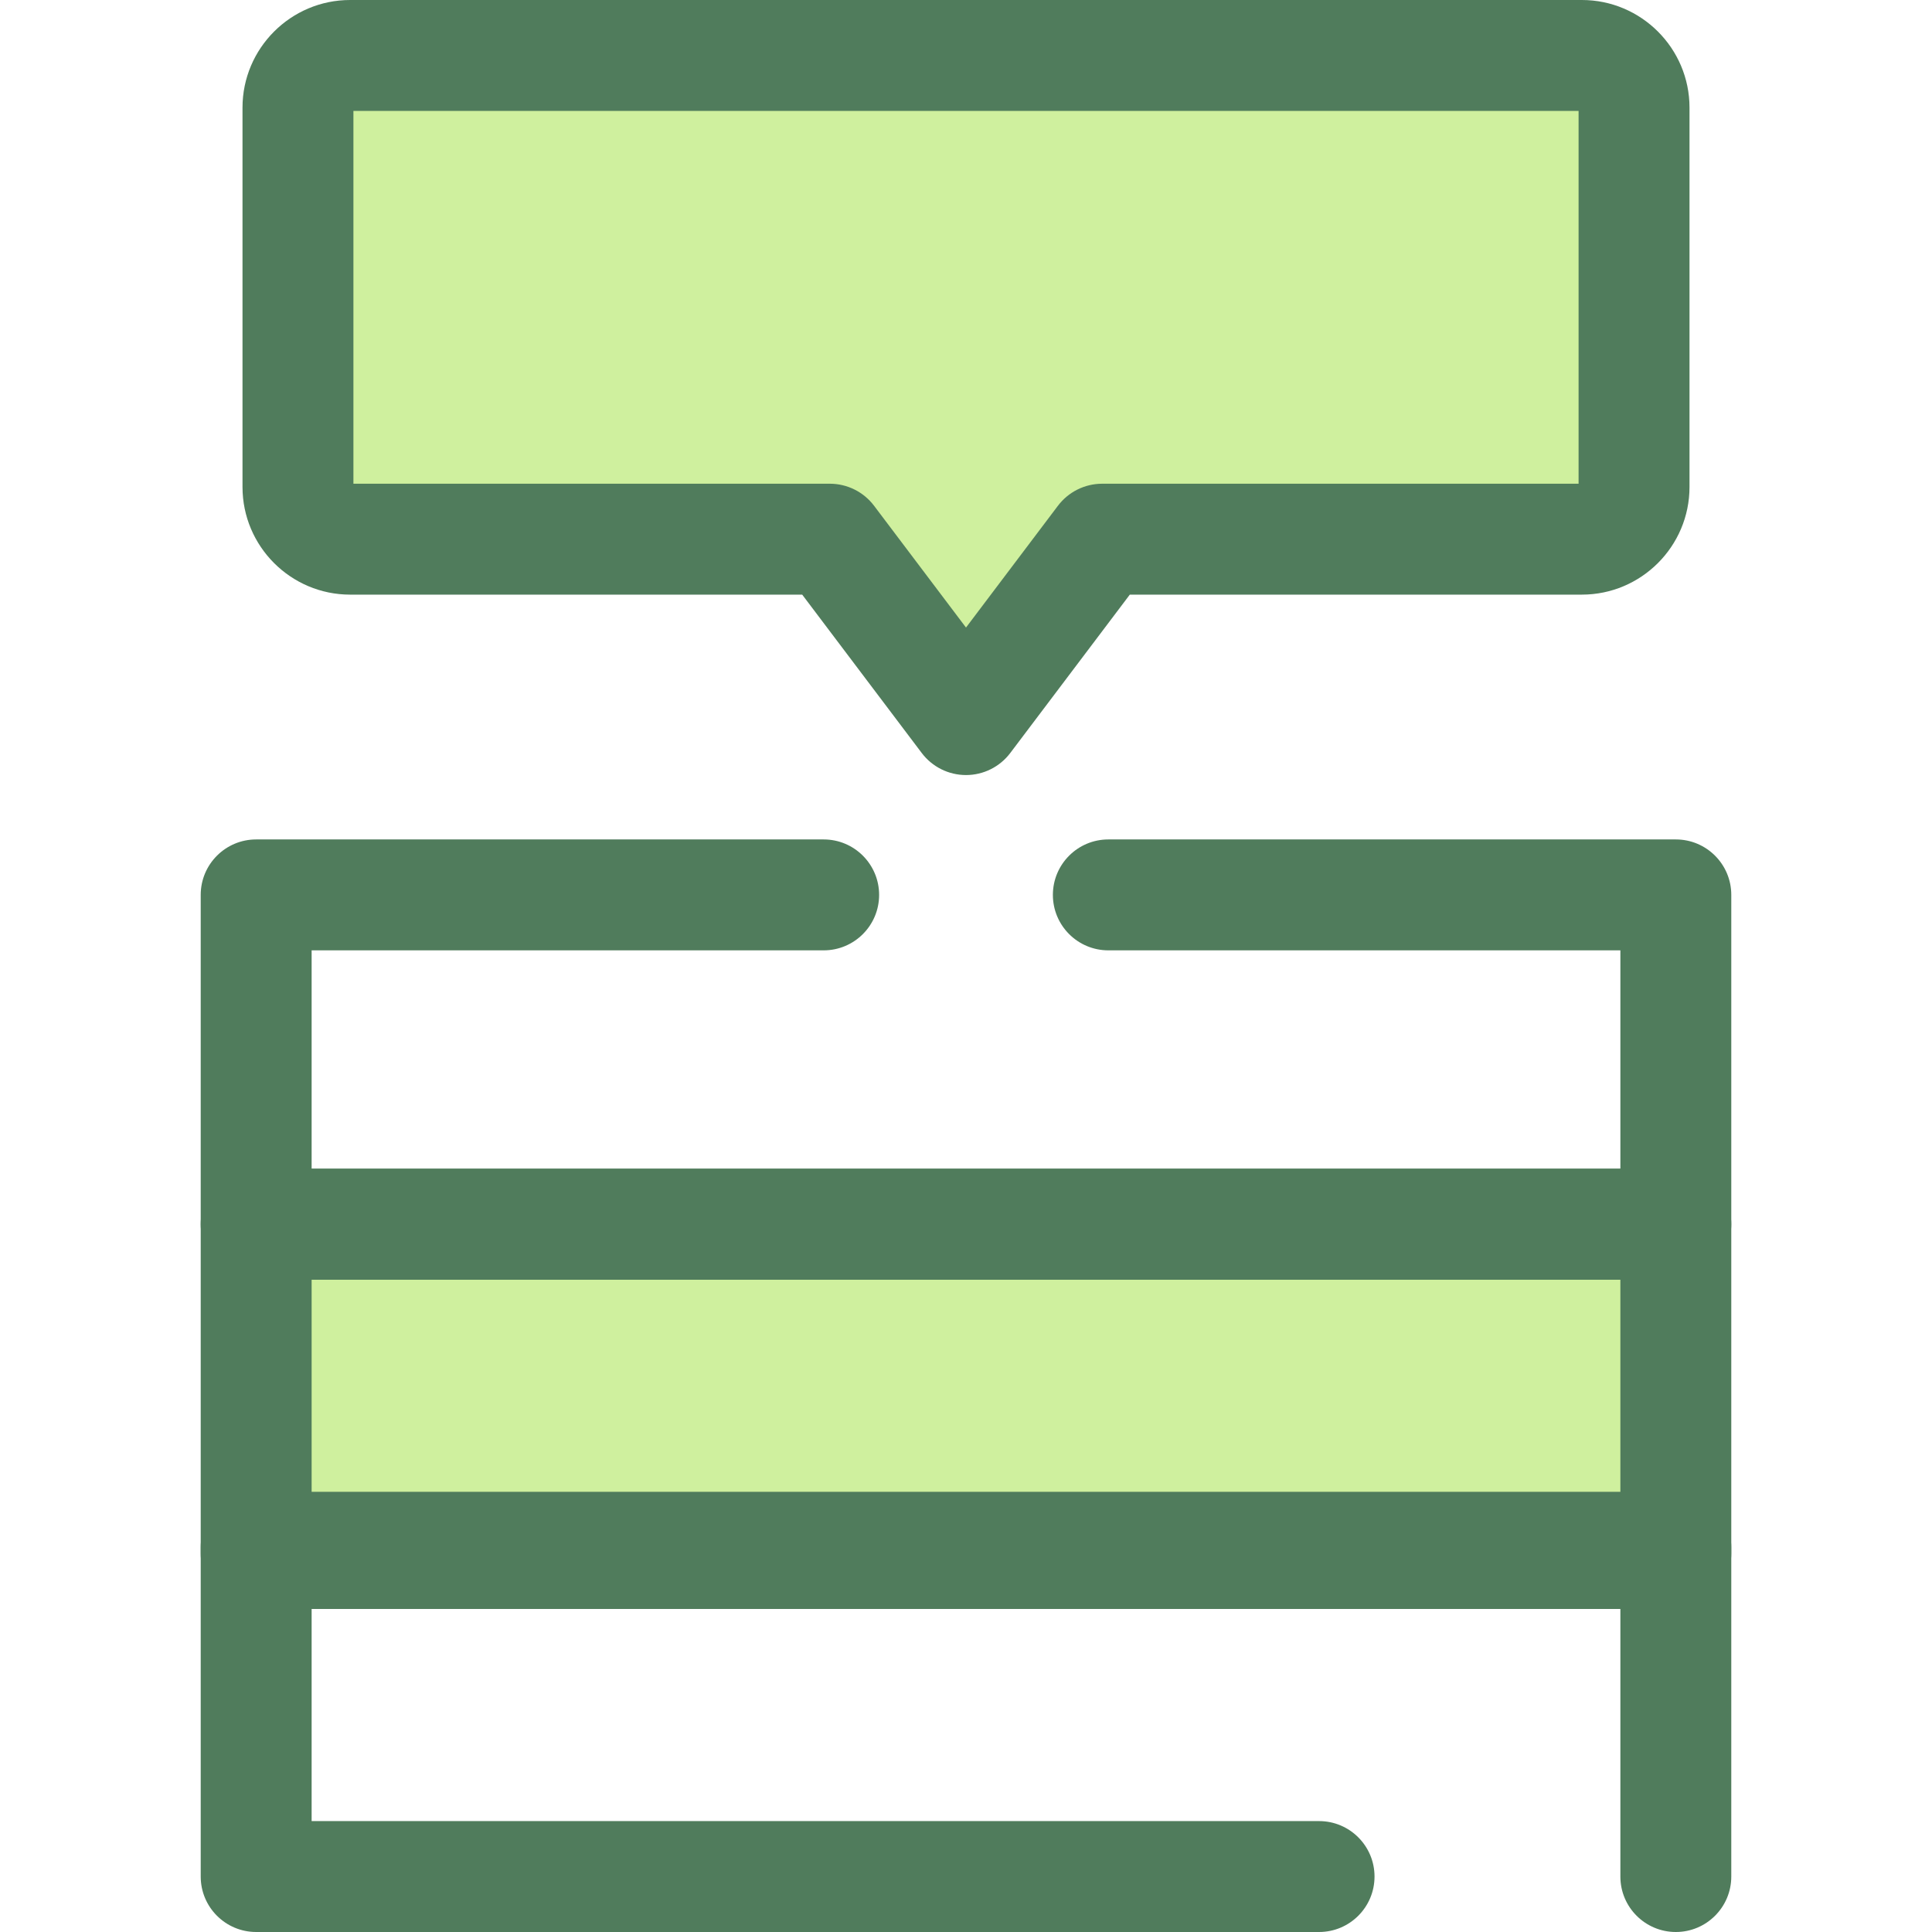
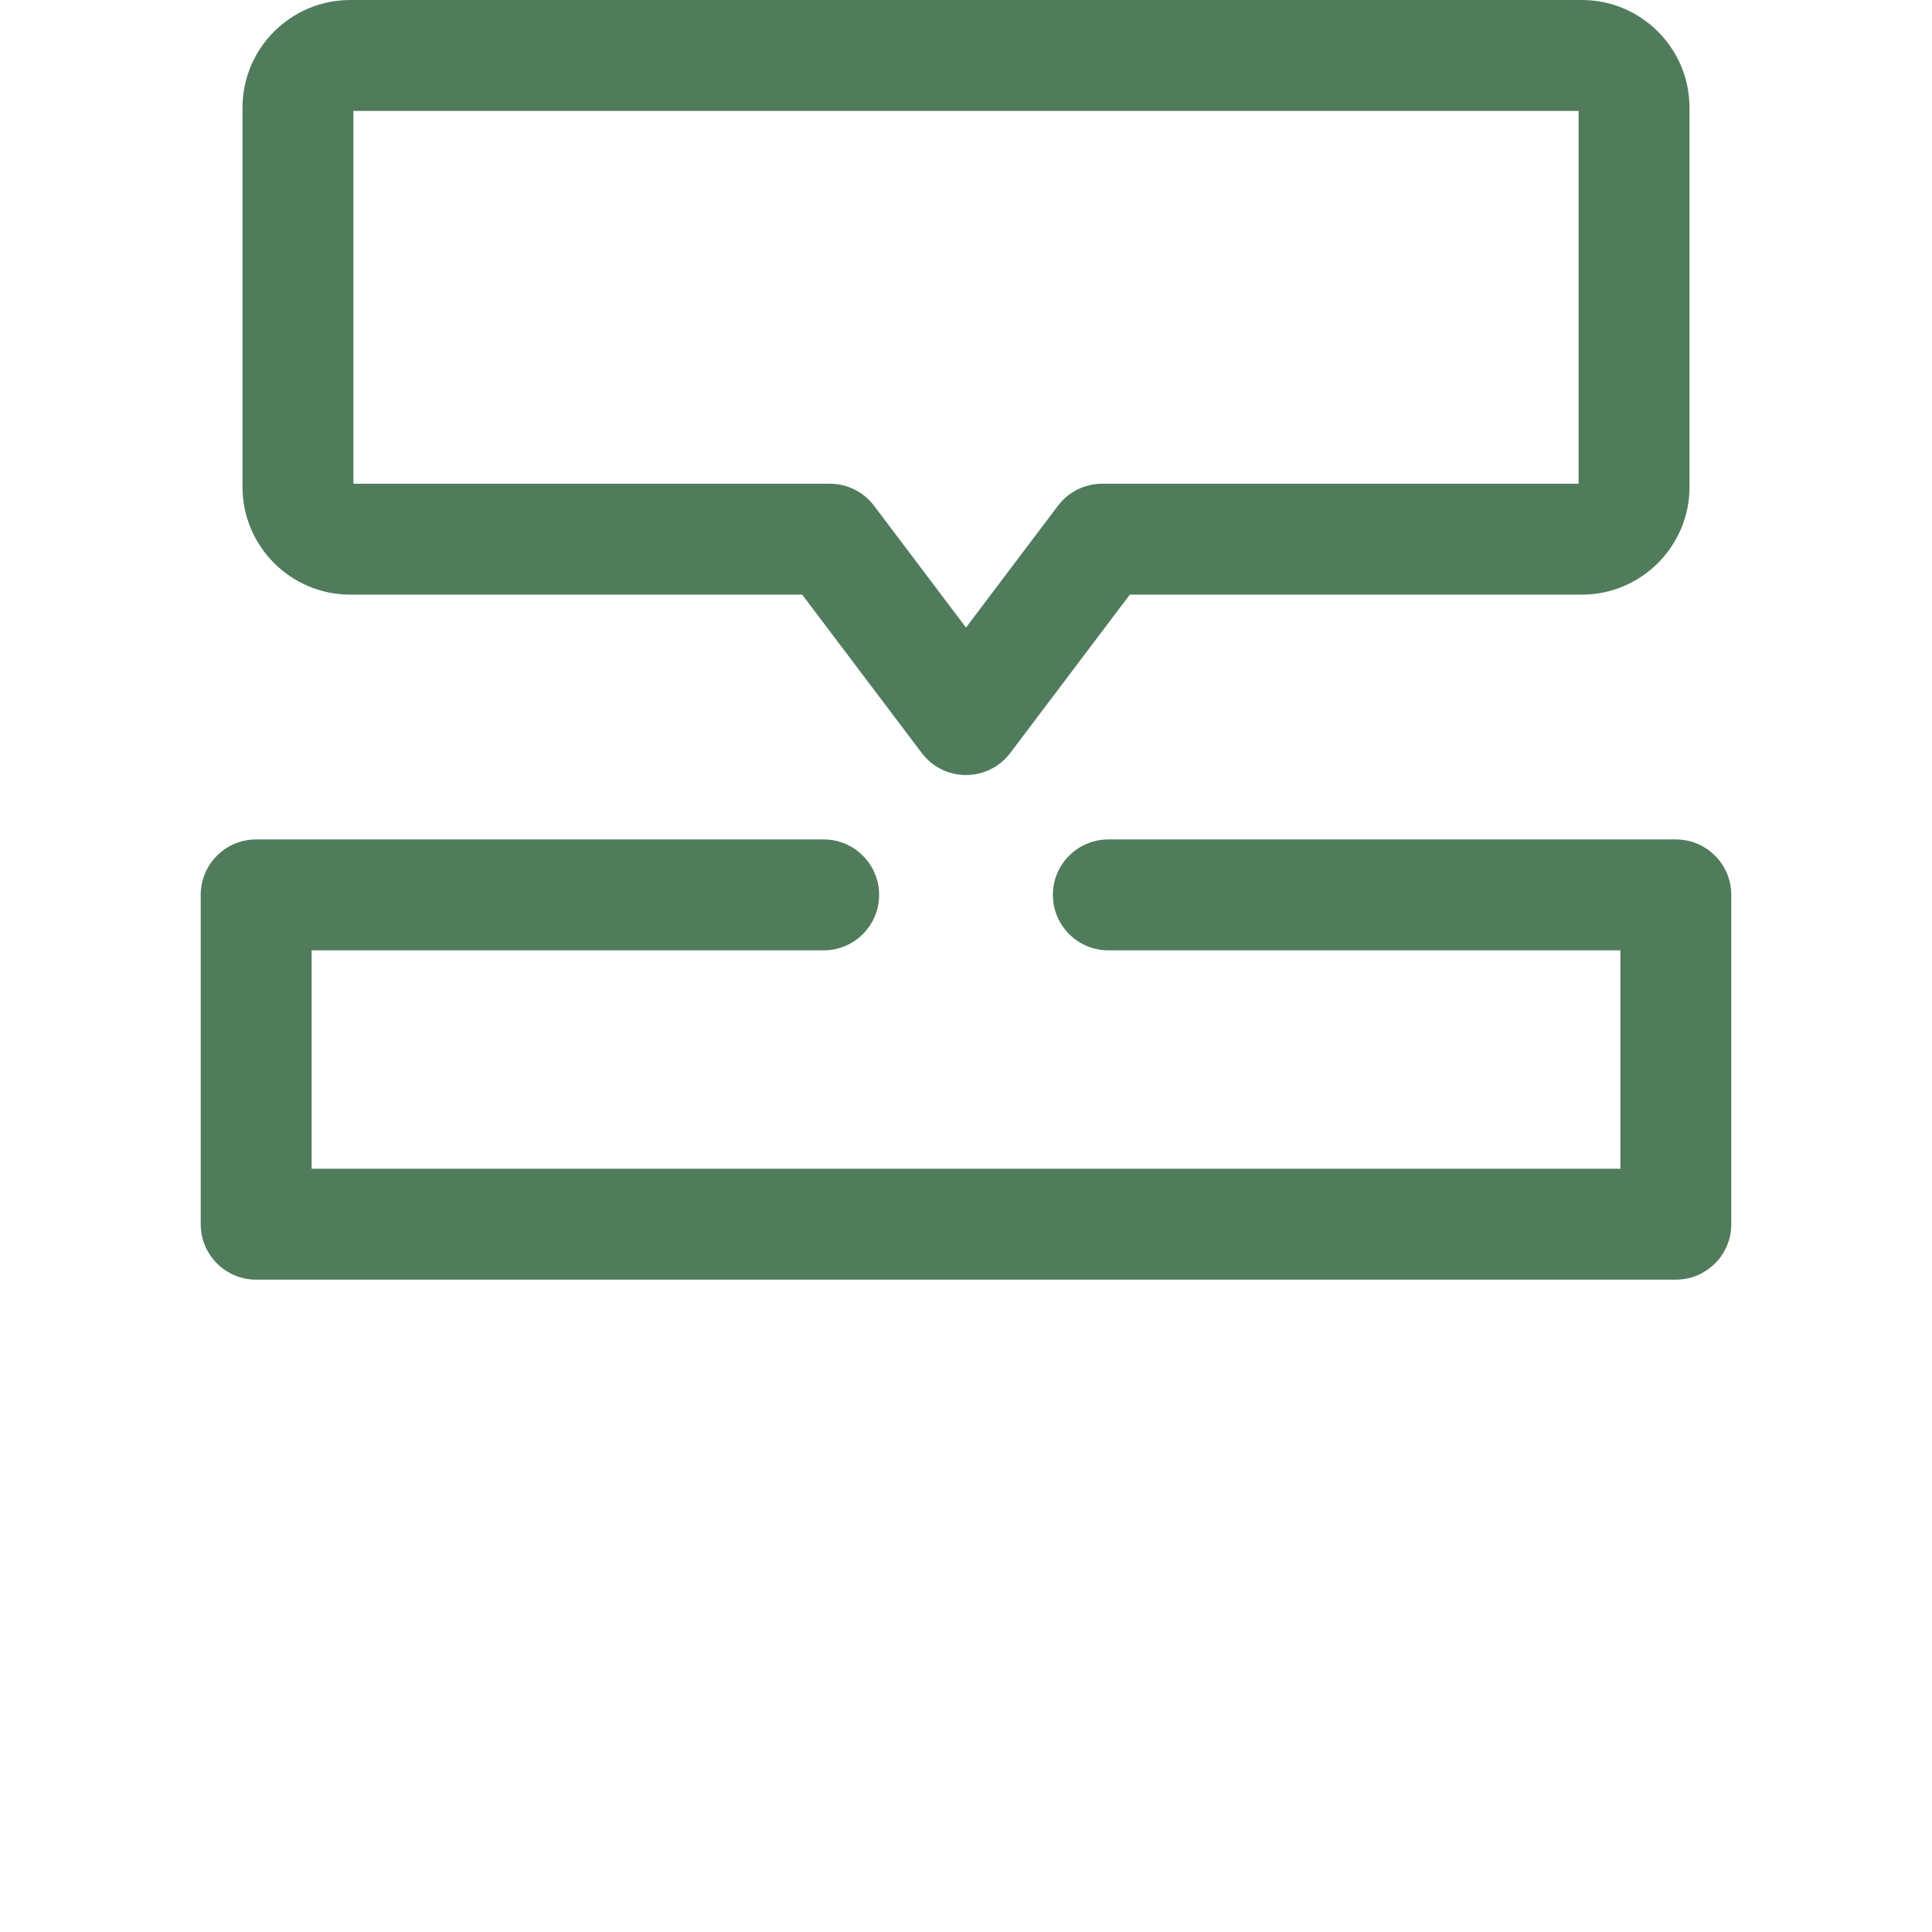
<svg xmlns="http://www.w3.org/2000/svg" version="1.1" id="Layer_1" viewBox="0 0 512 512" xml:space="preserve">
-   <path style="fill:#CFF09E;" d="M419.205,14.696H92.796c-7.641,0-13.835,6.194-13.835,13.835v100.521  c0,7.641,6.194,13.835,13.835,13.835H219.91l36.091,47.813l36.091-47.813h127.114c7.641,0,13.835-6.194,13.835-13.835V28.531  C433.04,20.891,426.846,14.696,419.205,14.696z" />
  <path style="fill:#507C5C;" d="M256,205.397c-4.61,0-8.953-2.163-11.729-5.843l-31.681-41.971H92.796  c-15.731,0-28.53-12.799-28.53-28.53V28.531C64.266,12.799,77.065,0,92.796,0h326.411c15.731,0,28.53,12.799,28.53,28.531v100.521  c0,15.731-12.799,28.53-28.53,28.53H299.411l-31.681,41.971C264.953,203.234,260.61,205.397,256,205.397z M93.659,128.191H219.91  c4.61,0,8.953,2.163,11.729,5.843L256,166.308l24.361-32.273c2.778-3.68,7.12-5.843,11.729-5.843h126.251V29.393H93.659V128.191z" />
-   <rect x="67.883" y="324.421" style="fill:#CFF09E;" width="376.225" height="87.267" />
  <g>
-     <path style="fill:#507C5C;" d="M444.113,426.388H67.887c-8.115,0-14.696-6.581-14.696-14.696v-87.268   c0-8.115,6.581-14.696,14.696-14.696h376.225c8.115,0,14.696,6.581,14.696,14.696v87.268   C458.809,419.807,452.229,426.388,444.113,426.388z M82.584,396.996h346.833V339.12H82.584L82.584,396.996L82.584,396.996z" />
-     <path style="fill:#507C5C;" d="M444.113,512c-8.115,0-14.696-6.581-14.696-14.696v-72.572H82.584v57.876h266.983   c8.115,0,14.696,6.581,14.696,14.696S357.682,512,349.567,512H67.887c-8.115,0-14.696-6.581-14.696-14.696v-87.268   c0-8.115,6.581-14.696,14.696-14.696h376.225c8.115,0,14.696,6.581,14.696,14.696v87.268C458.809,505.419,452.229,512,444.113,512z   " />
    <path style="fill:#507C5C;" d="M444.113,339.12H67.887c-8.115,0-14.696-6.581-14.696-14.696v-87.268   c0-8.115,6.581-14.696,14.696-14.696h150.392c8.115,0,14.696,6.581,14.696,14.696s-6.581,14.696-14.696,14.696H82.584v57.875   h346.833v-57.875H293.721c-8.115,0-14.696-6.581-14.696-14.696s6.581-14.696,14.696-14.696h150.392   c8.115,0,14.696,6.581,14.696,14.696v87.268C458.809,332.539,452.229,339.12,444.113,339.12z" />
  </g>
</svg>